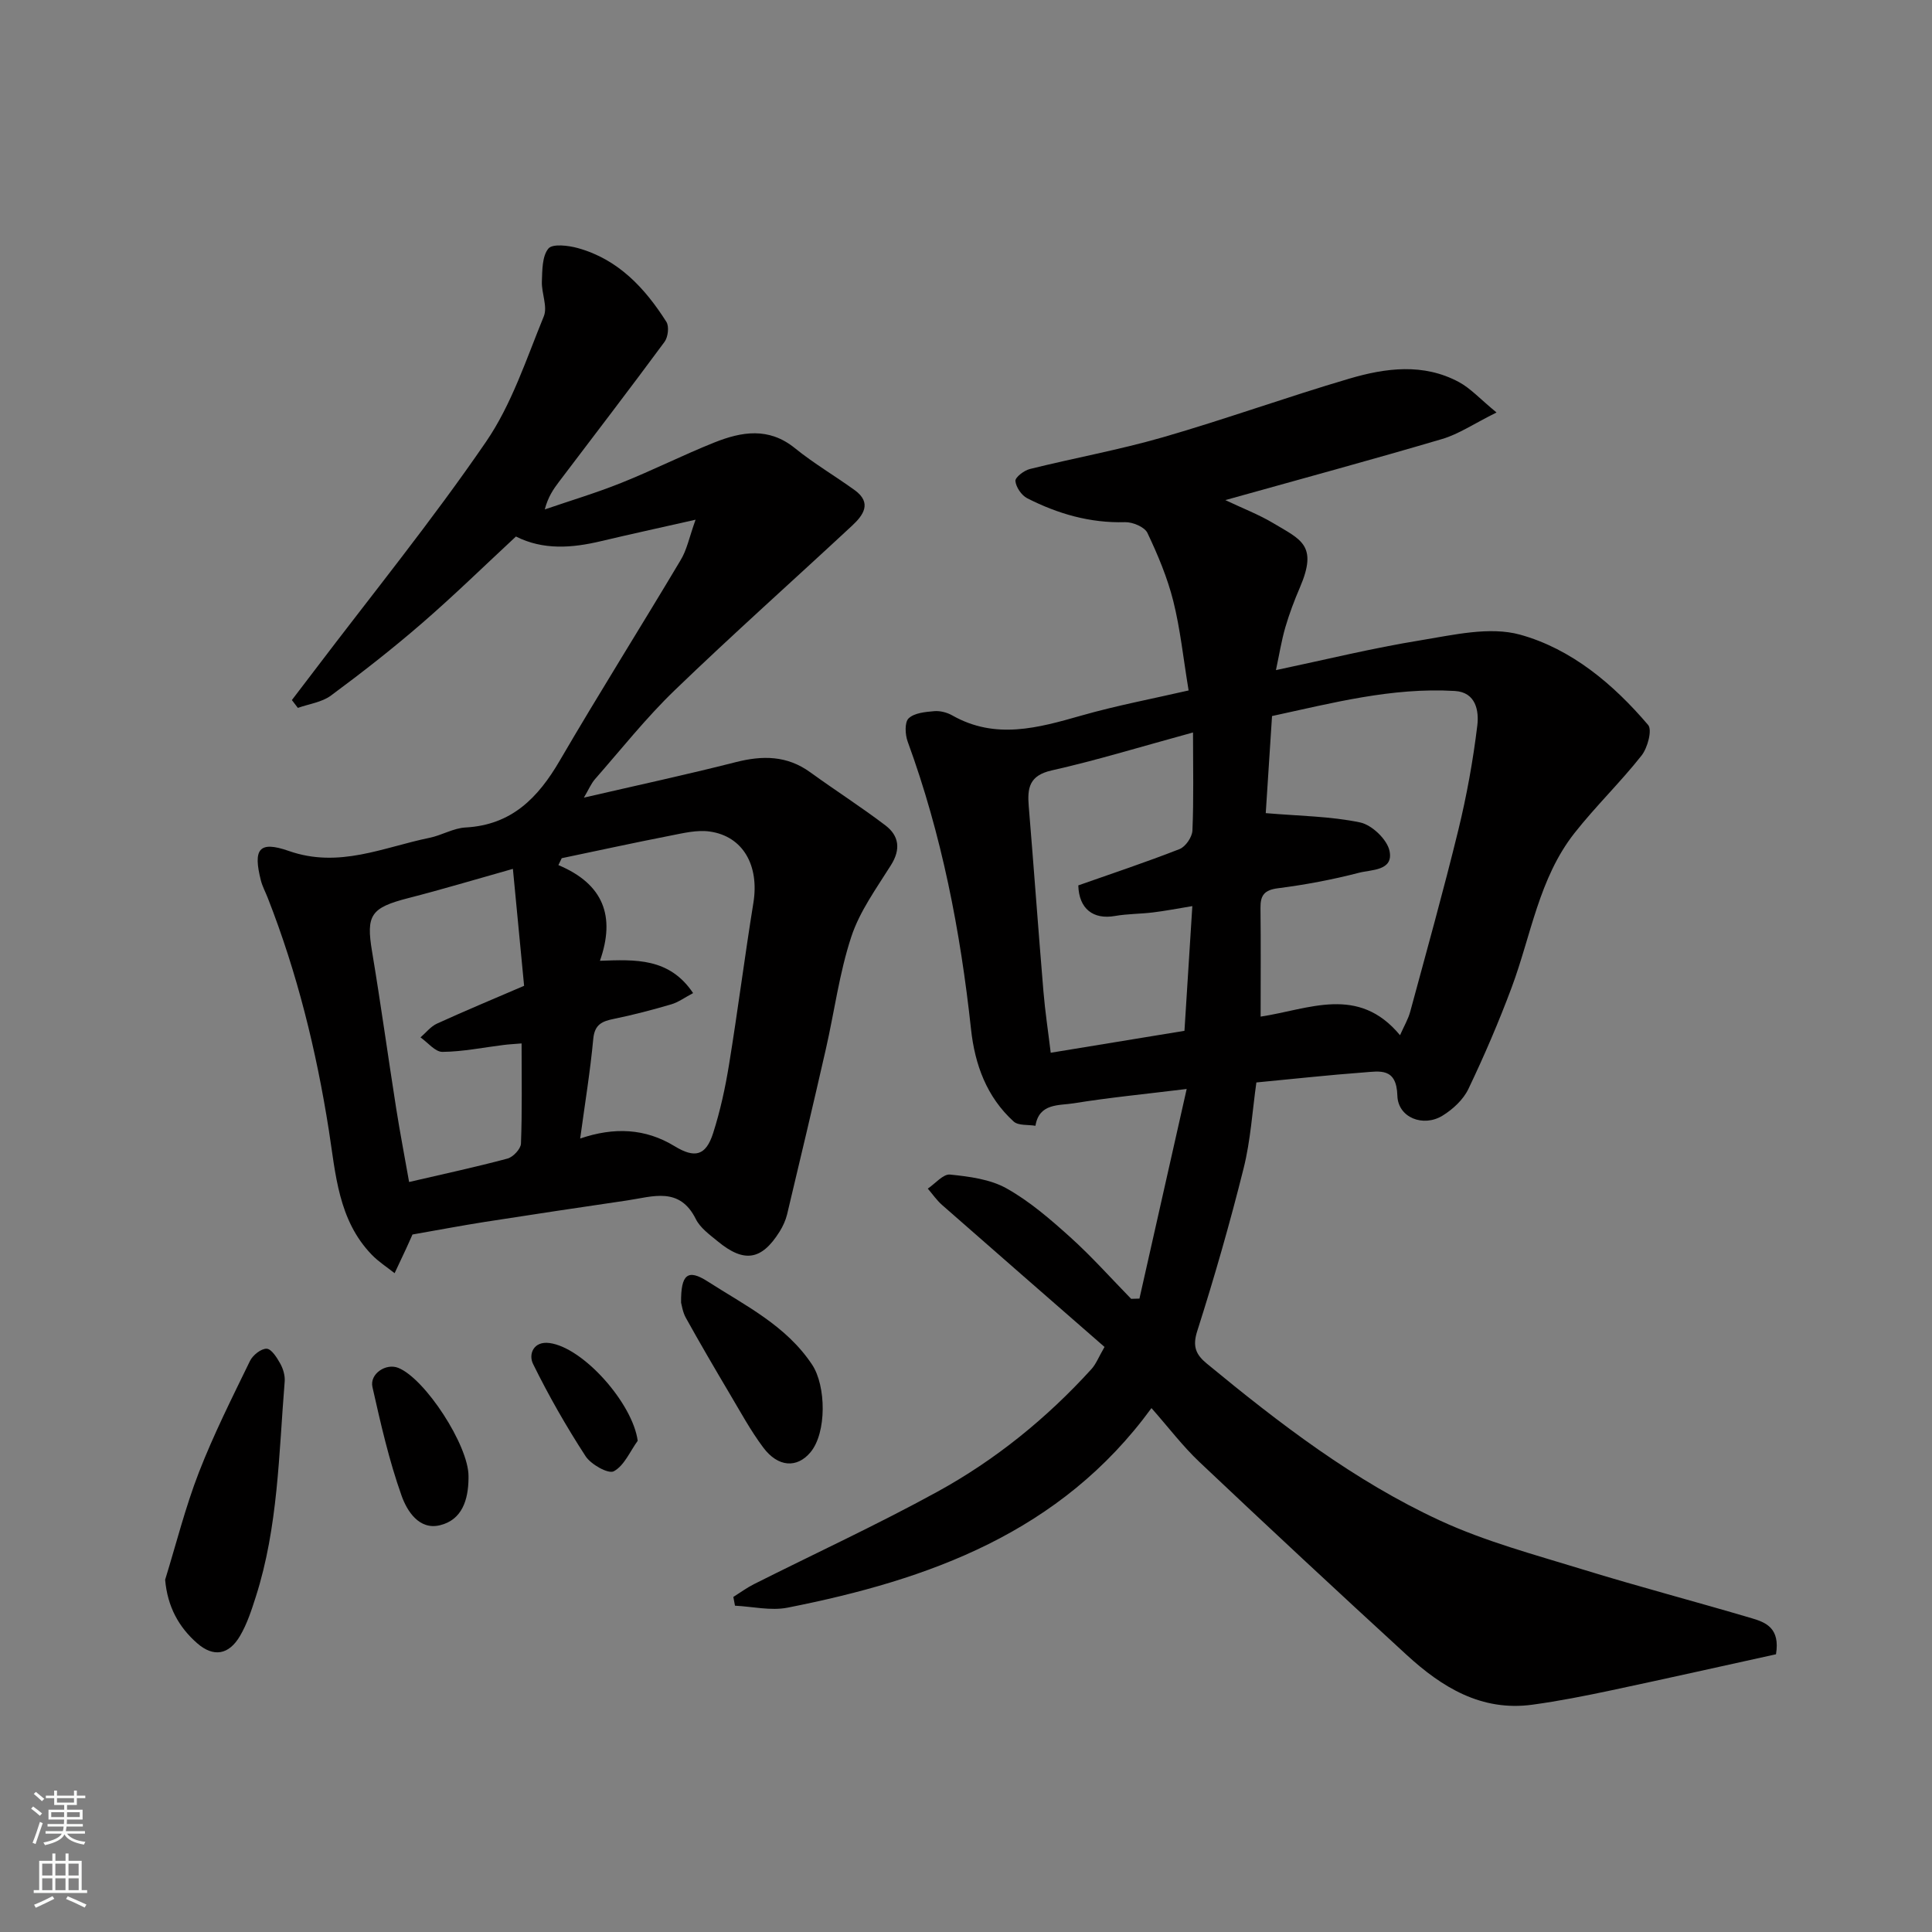
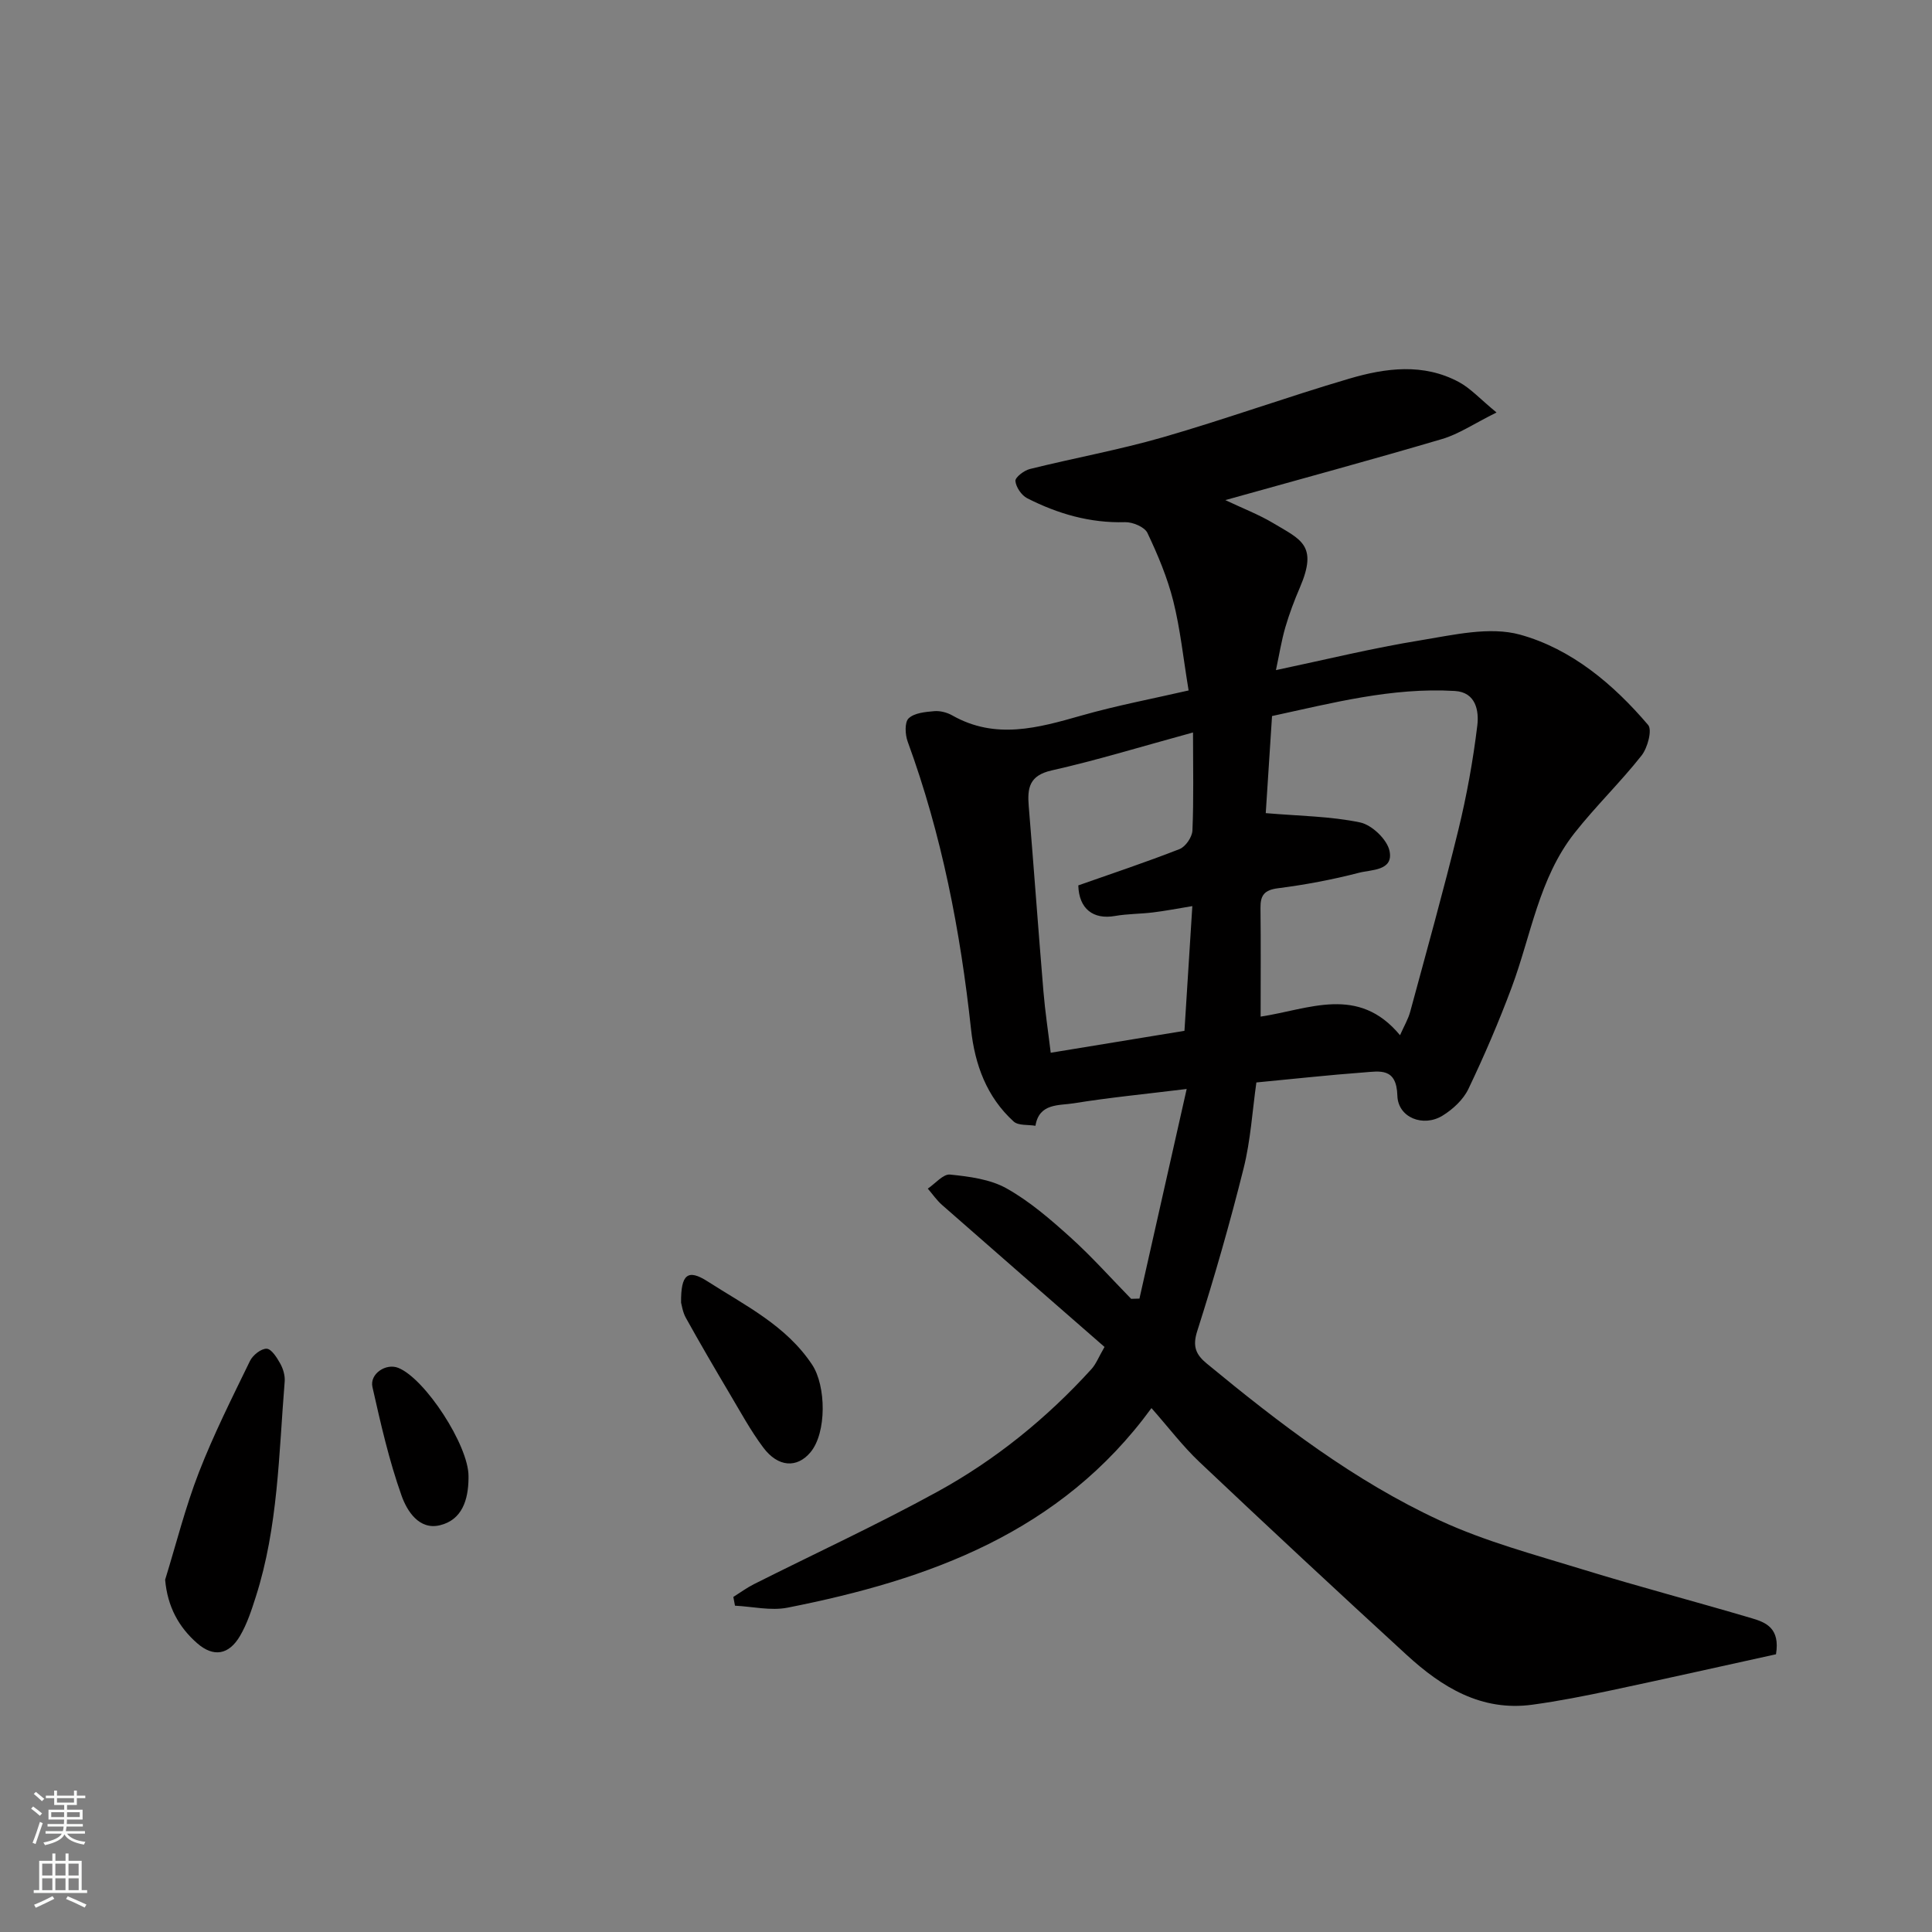
<svg xmlns="http://www.w3.org/2000/svg" enable-background="new 0 0 400 400" viewBox="0 0 400 400">
  <rect x="0" y="0" width="400" height="400" fill="#808080" stroke="none" />
  <g fill="#010000">
    <path d="m235.91 268.86c3.16-14.04 6.33-28.08 9.78-43.4-8.6 1.06-16.01 1.77-23.35 2.96-3.05.5-7.2-.08-7.96 4.66-1.53-.26-3.54 0-4.51-.88-5.59-5.08-8.04-11.79-8.83-19.12-2.2-20.34-6.06-40.28-13.12-59.55-.53-1.46-.65-3.99.2-4.8 1.18-1.13 3.44-1.33 5.28-1.49 1.23-.11 2.67.26 3.76.88 8.94 5.07 17.75 2.59 26.73.03 7.29-2.08 14.77-3.49 22.2-5.2-1.11-6.69-1.72-12.72-3.18-18.53-1.22-4.85-3.2-9.56-5.35-14.09-.59-1.23-3.05-2.26-4.62-2.22-7.26.21-13.94-1.73-20.28-4.96-1.17-.6-2.31-2.29-2.43-3.56-.07-.76 1.78-2.18 2.97-2.48 9.16-2.28 18.48-3.96 27.54-6.57 12.96-3.74 25.68-8.34 38.63-12.15 7.51-2.21 15.32-3.25 22.68.71 2.42 1.3 4.36 3.48 7.79 6.3-4.73 2.35-7.83 4.48-11.26 5.49-14.66 4.33-29.41 8.32-44.89 12.65 3.67 1.74 6.96 3 9.92 4.77 5.71 3.42 9.29 4.53 5.53 13.3-1.16 2.69-2.2 5.45-3.02 8.25-.81 2.78-1.26 5.66-1.95 8.88 10.06-2.12 19.93-4.55 29.93-6.17 6.81-1.11 14.32-2.91 20.62-1.17 10.62 2.94 19.31 10.24 26.51 18.7.88 1.04-.12 4.74-1.36 6.32-4.38 5.55-9.52 10.51-13.89 16.06-7.37 9.36-8.98 21.18-13.01 31.97-2.66 7.13-5.68 14.16-8.96 21.02-1.06 2.21-3.21 4.2-5.34 5.51-3.99 2.46-9.23.43-9.36-4.14-.17-5.86-3.64-5.05-7.02-4.8-7.19.53-14.37 1.33-22.17 2.07-.84 5.92-1.19 11.98-2.64 17.76-2.83 11.34-6.06 22.6-9.61 33.73-1.03 3.22-.23 4.89 1.99 6.72 15.04 12.4 30.52 24.29 48.27 32.49 9.39 4.34 19.56 7.05 29.5 10.11 11.65 3.59 23.46 6.68 35.15 10.15 2.83.84 5.81 2.04 4.92 7.43-11.03 2.42-22.54 5.01-34.08 7.46-5.42 1.15-10.87 2.23-16.36 2.98-10.55 1.44-18.73-3.61-26.04-10.32-14.39-13.2-28.69-26.5-42.88-39.92-3.46-3.27-6.37-7.12-9.94-11.17-18.79 25.77-46.05 35.53-75.35 41.32-3.47.68-7.25-.23-10.88-.41-.11-.6-.23-1.21-.34-1.81 1.41-.89 2.77-1.89 4.25-2.64 12.67-6.37 25.56-12.32 37.99-19.14 12.02-6.59 22.64-15.21 31.9-25.39.95-1.04 1.48-2.47 2.71-4.59-11.26-9.83-22.46-19.58-33.62-29.38-1.12-.98-1.99-2.26-2.97-3.4 1.54-1.03 3.19-3.06 4.61-2.91 3.98.41 8.3.96 11.69 2.86 4.79 2.68 9.08 6.4 13.2 10.11 4.43 3.99 8.42 8.48 12.6 12.76.55 0 1.13-.03 1.72-.05zm26.15-100.51c6.99.6 13.4.64 19.55 1.93 2.43.51 5.6 3.54 6.08 5.91.85 4.12-3.77 3.84-6.3 4.5-5.5 1.43-11.14 2.49-16.78 3.21-2.84.36-3.67 1.45-3.64 4.08.09 7.48.03 14.95.03 22.5 10.01-1.51 20.2-6.6 28.86 3.85.86-1.94 1.7-3.35 2.11-4.87 3.39-12.53 6.89-25.04 9.97-37.65 1.73-7.1 3.04-14.34 3.92-21.6.37-3.01-.28-6.89-4.64-7.15-13.05-.78-25.53 2.53-37.86 5.19-.48 7.4-.93 14.29-1.3 20.1zm-38.81 14.96c6.95-2.45 14.03-4.8 20.97-7.52 1.24-.49 2.6-2.48 2.66-3.84.28-6.53.12-13.07.12-20.3-10.76 2.94-19.93 5.76-29.27 7.86-4.65 1.05-5.05 3.65-4.74 7.41 1.06 12.77 1.97 25.55 3.04 38.32.35 4.21.99 8.39 1.51 12.72 9.12-1.5 18.1-2.97 27.69-4.54.52-8.29 1.05-16.68 1.63-25.82-3.09.51-5.62 1-8.17 1.31-2.6.32-5.25.28-7.83.73-4.51.8-7.48-1.47-7.61-6.33z" />
-     <path d="m144.01 107.6c-7.6 1.72-13.6 3.02-19.57 4.44-6.02 1.43-11.96 1.89-17.62-.96-6.54 6.07-12.82 12.21-19.45 17.95-6.06 5.25-12.39 10.2-18.84 14.97-1.89 1.4-4.55 1.74-6.86 2.56-.41-.54-.83-1.08-1.24-1.62 1.52-2 3.05-3.99 4.57-5.99 11.95-15.77 24.44-31.16 35.61-47.46 5.33-7.77 8.36-17.16 11.98-26 .82-2-.49-4.79-.4-7.2.09-2.35.04-5.24 1.35-6.83.86-1.04 4.15-.64 6.12-.09 8.34 2.32 13.86 8.26 18.31 15.27.6.95.34 3.15-.38 4.13-7.18 9.73-14.55 19.33-21.85 28.97-1.18 1.55-2.28 3.16-2.95 5.73 5.27-1.81 10.63-3.41 15.8-5.48 6.51-2.6 12.79-5.77 19.29-8.37 5.65-2.26 11.28-3.23 16.7 1.17 3.91 3.17 8.3 5.74 12.39 8.7 3.63 2.64 1.75 5.2-.55 7.34-12.22 11.37-24.7 22.48-36.71 34.06-5.92 5.7-11.07 12.21-16.51 18.41-.82.94-1.32 2.16-2.31 3.84 10.94-2.53 21.25-4.75 31.46-7.35 5.54-1.41 10.6-1.38 15.4 2.1 5.15 3.73 10.52 7.16 15.57 11 2.81 2.14 3.21 4.93 1.16 8.2-3.01 4.81-6.49 9.57-8.23 14.86-2.48 7.52-3.5 15.51-5.27 23.27-2.6 11.41-5.3 22.81-8.02 34.2-.3 1.24-.87 2.48-1.55 3.57-3.72 5.94-7.34 6.53-12.82 2.01-1.66-1.37-3.62-2.77-4.53-4.61-3.37-6.77-8.91-4.64-14.16-3.86-9.86 1.45-19.72 2.92-29.56 4.46-4.84.76-9.65 1.68-14.94 2.6-.28.62-.78 1.78-1.31 2.92-.79 1.7-1.59 3.39-2.39 5.09-1.59-1.26-3.33-2.37-4.73-3.82-6.96-7.19-7.47-16.75-8.89-25.8-2.59-16.48-6.55-32.54-12.64-48.07-.47-1.21-1.11-2.38-1.43-3.63-1.63-6.44-.45-8.28 5.78-6.1 10.41 3.65 19.55-.76 29.14-2.72 2.54-.52 4.95-2.01 7.47-2.14 9.52-.52 15-6.13 19.49-13.84 8.13-13.94 16.74-27.6 25-41.47 1.3-2.09 1.79-4.69 3.12-8.41zm-23.89 128.12c7.02-2.4 13.48-2.11 19.52 1.57 4.18 2.55 6.49 2.06 8.01-2.7 1.48-4.63 2.52-9.43 3.3-14.24 1.81-11.12 3.23-22.3 5.03-33.42 1.25-7.7-2.11-13.79-9.03-14.77-2.66-.38-5.53.34-8.25.87-7.48 1.46-14.93 3.09-22.4 4.65-.23.48-.46.95-.69 1.43 9.36 3.92 11.84 10.63 8.6 19.81 7.3-.26 14.37-.66 19.29 6.69-1.76.93-3.06 1.9-4.53 2.33-3.89 1.14-7.83 2.18-11.8 2.99-2.47.5-4.05 1.12-4.34 4.15-.63 6.77-1.74 13.48-2.71 20.64zm-13.93-55.83c-7.88 2.22-14.73 4.28-21.65 6.05-7.79 2-8.77 3.51-7.51 11.06 1.8 10.79 3.29 21.64 4.99 32.45.8 5.09 1.78 10.14 2.68 15.27 7.17-1.67 13.81-3.09 20.37-4.85 1.17-.31 2.75-2 2.79-3.1.26-6.79.13-13.6.13-20.74-1.54.13-2.64.18-3.73.32-4.22.52-8.43 1.39-12.65 1.43-1.51.02-3.03-1.94-4.55-3 1.13-.97 2.11-2.26 3.41-2.85 5.74-2.62 11.57-5.05 18.04-7.83-.76-7.85-1.52-15.83-2.32-24.21z" />
    <path d="m34.19 327.07c2.29-7.42 4.18-14.99 6.98-22.21 3.06-7.88 6.88-15.47 10.58-23.08.58-1.2 2.3-2.58 3.46-2.54.99.03 2.13 1.85 2.82 3.09.6 1.08 1.01 2.49.91 3.71-1.22 14.97-1.34 30.09-5.99 44.59-.88 2.76-1.8 5.58-3.25 8.06-2.31 3.94-5.48 4.48-8.86 1.54-3.84-3.35-6.16-7.58-6.65-13.16z" />
    <path d="m141.01 269.7c-.06-5.9 1.39-7.03 5.49-4.4 7.77 4.99 16.25 9.12 21.64 17.24 2.91 4.39 3.05 14.1-.35 18.15-2.78 3.31-6.7 3.11-9.77-1-2.62-3.5-4.73-7.4-6.97-11.17-3.07-5.18-6.11-10.38-9.03-15.64-.69-1.22-.88-2.73-1.01-3.18z" />
    <path d="m97 305.61v.5c-.05 4.41-1.32 8.55-5.89 9.67-4.38 1.08-6.87-3.03-7.96-6.09-2.6-7.3-4.33-14.94-6.04-22.52-.61-2.73 2.8-4.99 5.34-3.97 5.57 2.22 14.56 16.06 14.55 22.41z" />
-     <path d="m132.03 298.3c-1.6 2.2-2.79 5.15-4.95 6.31-1.13.61-4.74-1.41-5.85-3.13-3.99-6.14-7.64-12.53-10.87-19.1-.97-1.96.06-4.77 3.42-4.32 7.05.96 17.22 12.53 18.25 20.24z" />
  </g>
  <path d="m6.44 374.46.42-.45c.65.47 1.27.95 1.85 1.44l-.45.49c-.65-.56-1.25-1.06-1.82-1.48m.93 7.33-.63-.26c.55-1.36 1.05-2.8 1.52-4.33.19.1.38.19.59.27-.46 1.29-.95 2.73-1.48 4.32m-.38-10.38.44-.42c.43.34 1.01.82 1.74 1.44l-.49.49c-.53-.51-1.09-1.01-1.69-1.51m2.5.35h1.72v-1.04h.59v1.04h3.52v-1.04h.59v1.04h1.75v.53h-1.75v1.42h-2.03v.97h3.22v2.03h-3.24c0 .35-.01.66-.03.93h3.32v.53h-3.37c-.03.27-.08.58-.15.94h3.96v.53h-3.71c.67.92 1.93 1.48 3.79 1.68-.13.24-.23.44-.29.59-2.13-.38-3.48-1.08-4.04-2.12-.43.97-1.77 1.72-4.03 2.23-.09-.19-.2-.37-.33-.55 2.1-.42 3.37-1.03 3.81-1.83h-3.36v-.53h3.58c.08-.29.13-.61.16-.94h-3.33v-.53h3.39c.02-.27.04-.58.04-.93h-3.23v-2.03h3.25v-.97h-2.07v-1.42h-1.73zm1.12 3.44v1h2.65c.01-.3.02-.44.01-.4v-.25-.35zm1.19-2h3.52v-.91h-3.52zm4.71 2h-2.63v.59c0 .15-.01.28-.01.4h2.64z" fill="#fafbfa" />
  <path d="m13.56 383.74h.63v1.52h2.72v6.07h1.13v.6h-11.06v-.6h1.13v-6.07h2.73v-1.52h.63v1.52h2.1v-1.52zm-2.69 8.83.38.56c-1.24.63-2.53 1.25-3.85 1.85-.1-.21-.21-.42-.34-.63 1.36-.55 2.63-1.15 3.81-1.78m-2.13-4.27h2.1v-2.45h-2.1zm0 3.04h2.1v-2.46h-2.1zm2.72-3.04h2.1v-2.45h-2.1zm0 3.04h2.1v-2.46h-2.1zm6.07 3.6c-1.41-.71-2.7-1.3-3.86-1.78l.35-.56c1.45.62 2.75 1.19 3.88 1.72zm-1.25-9.09h-2.1v2.45h2.1zm-2.09 5.49h2.1v-2.46h-2.1z" fill="#fafbfa" />
</svg>